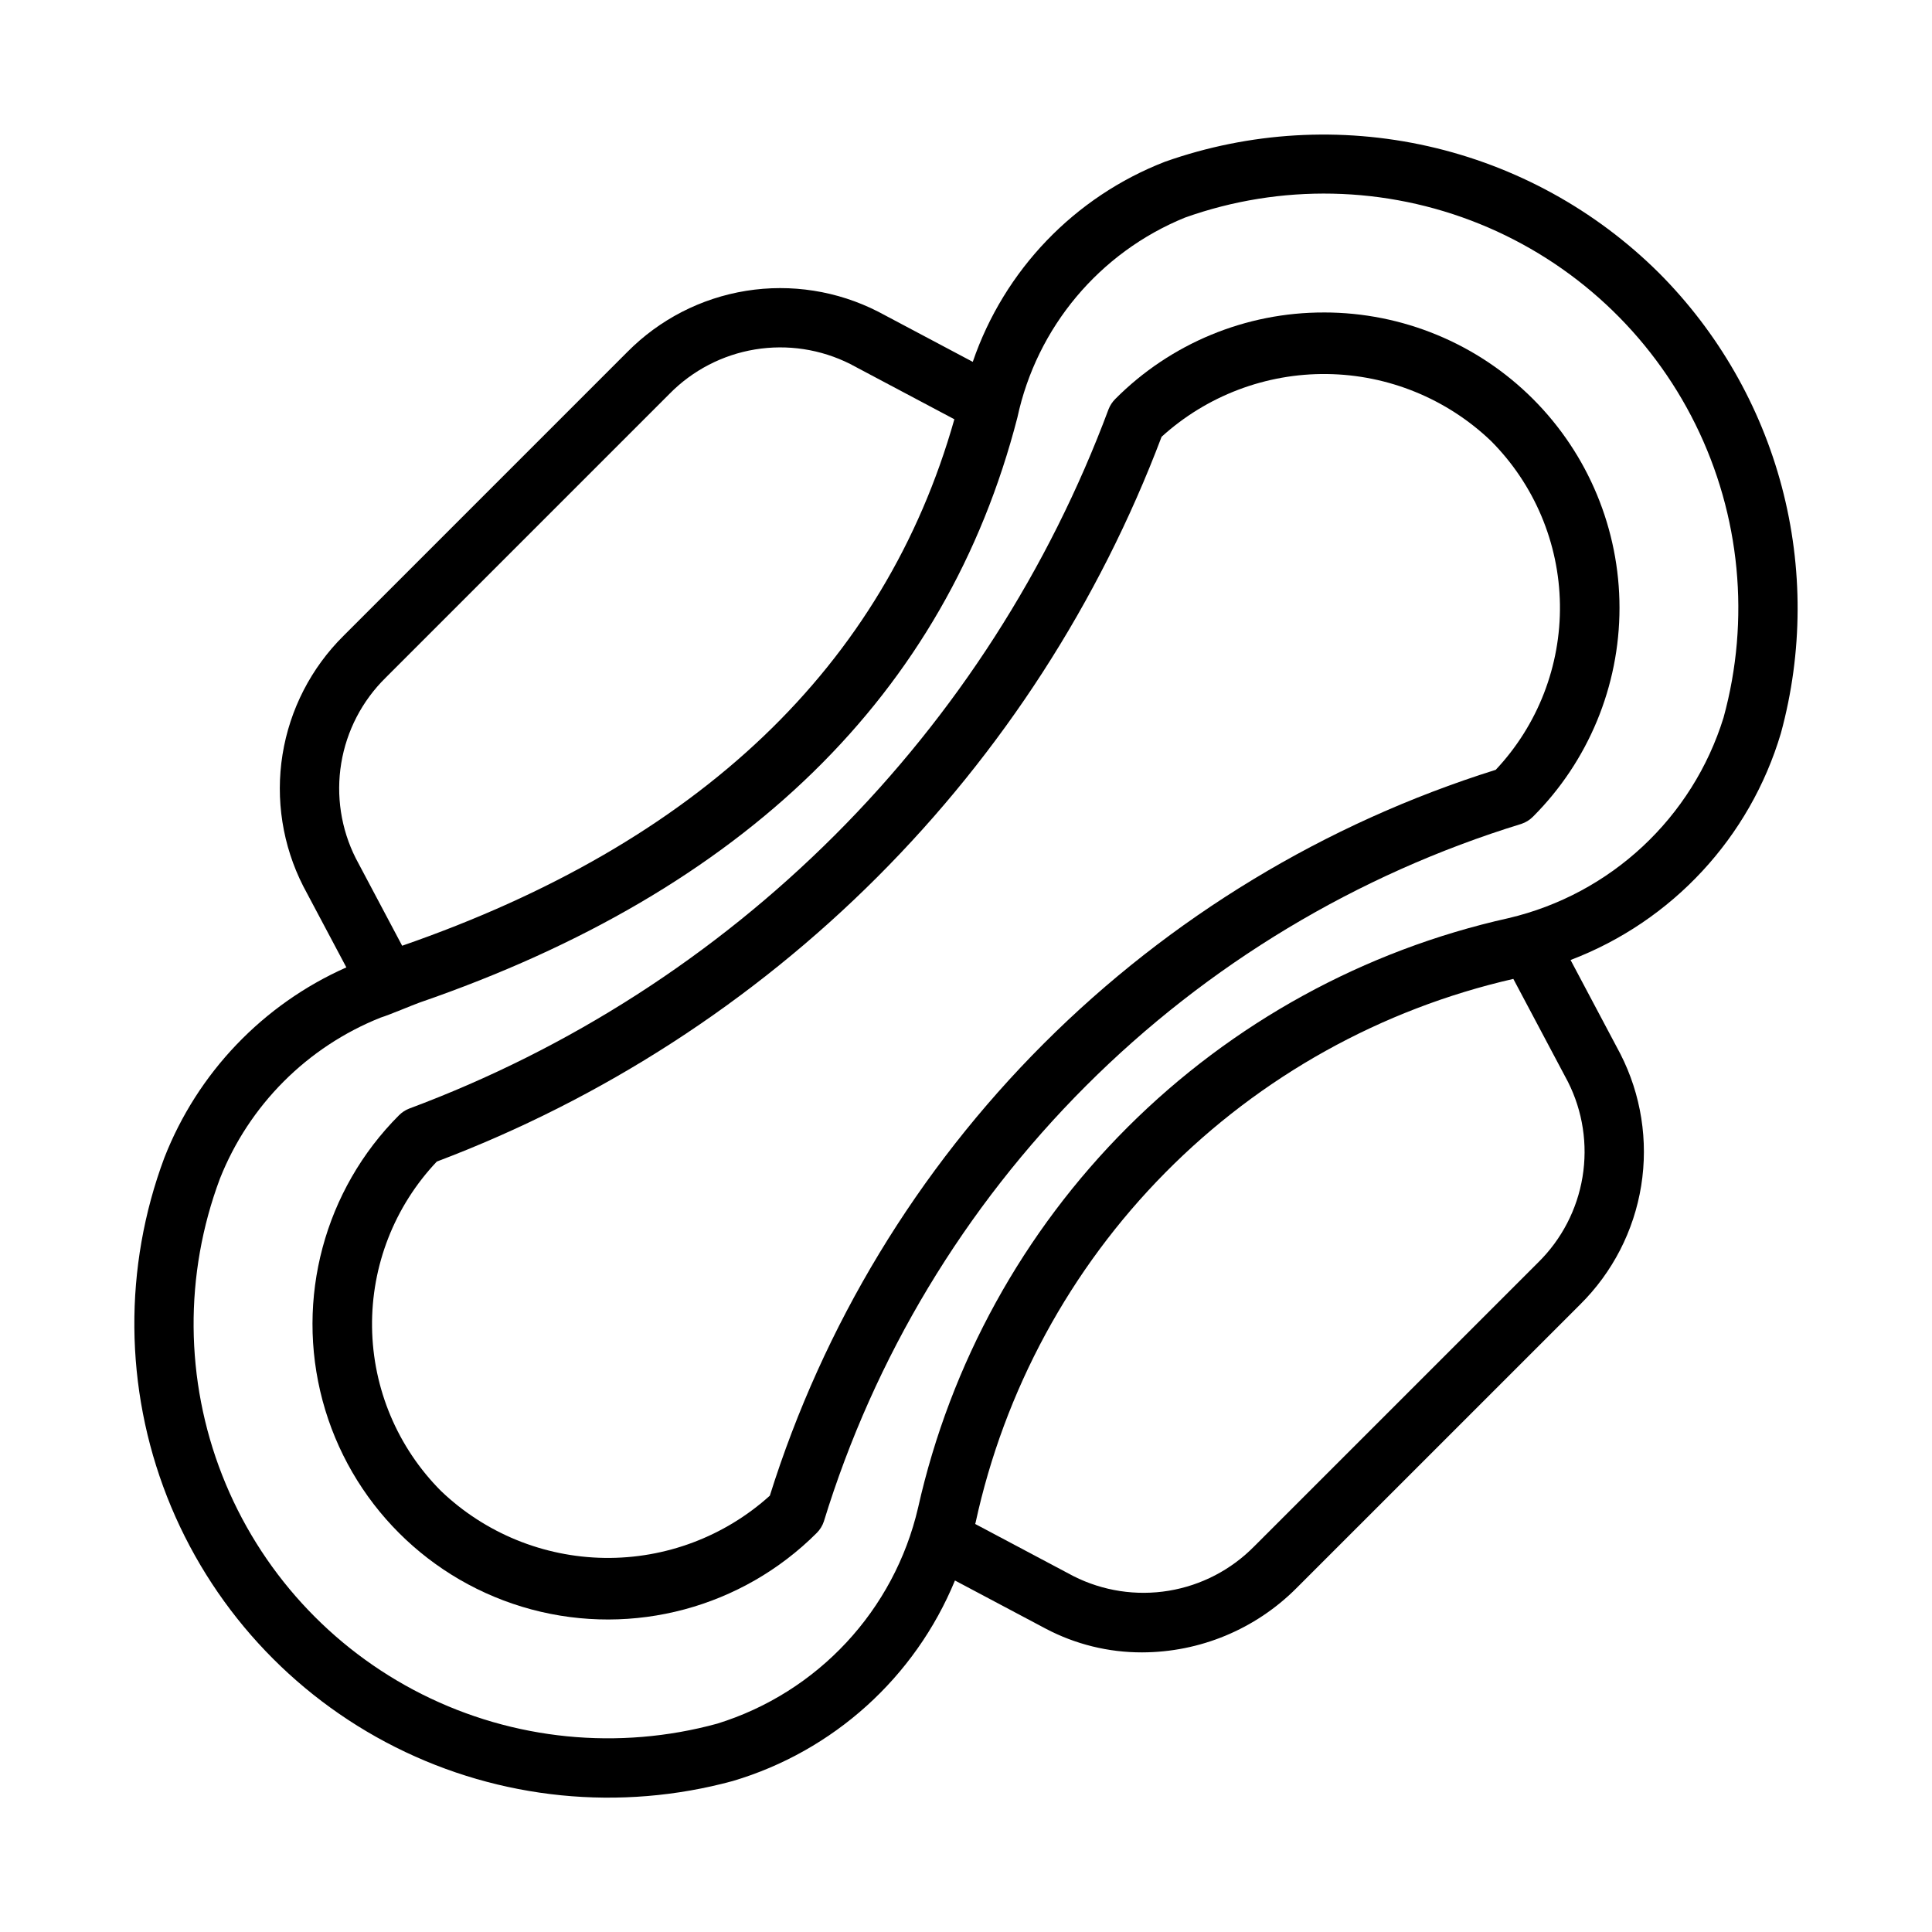
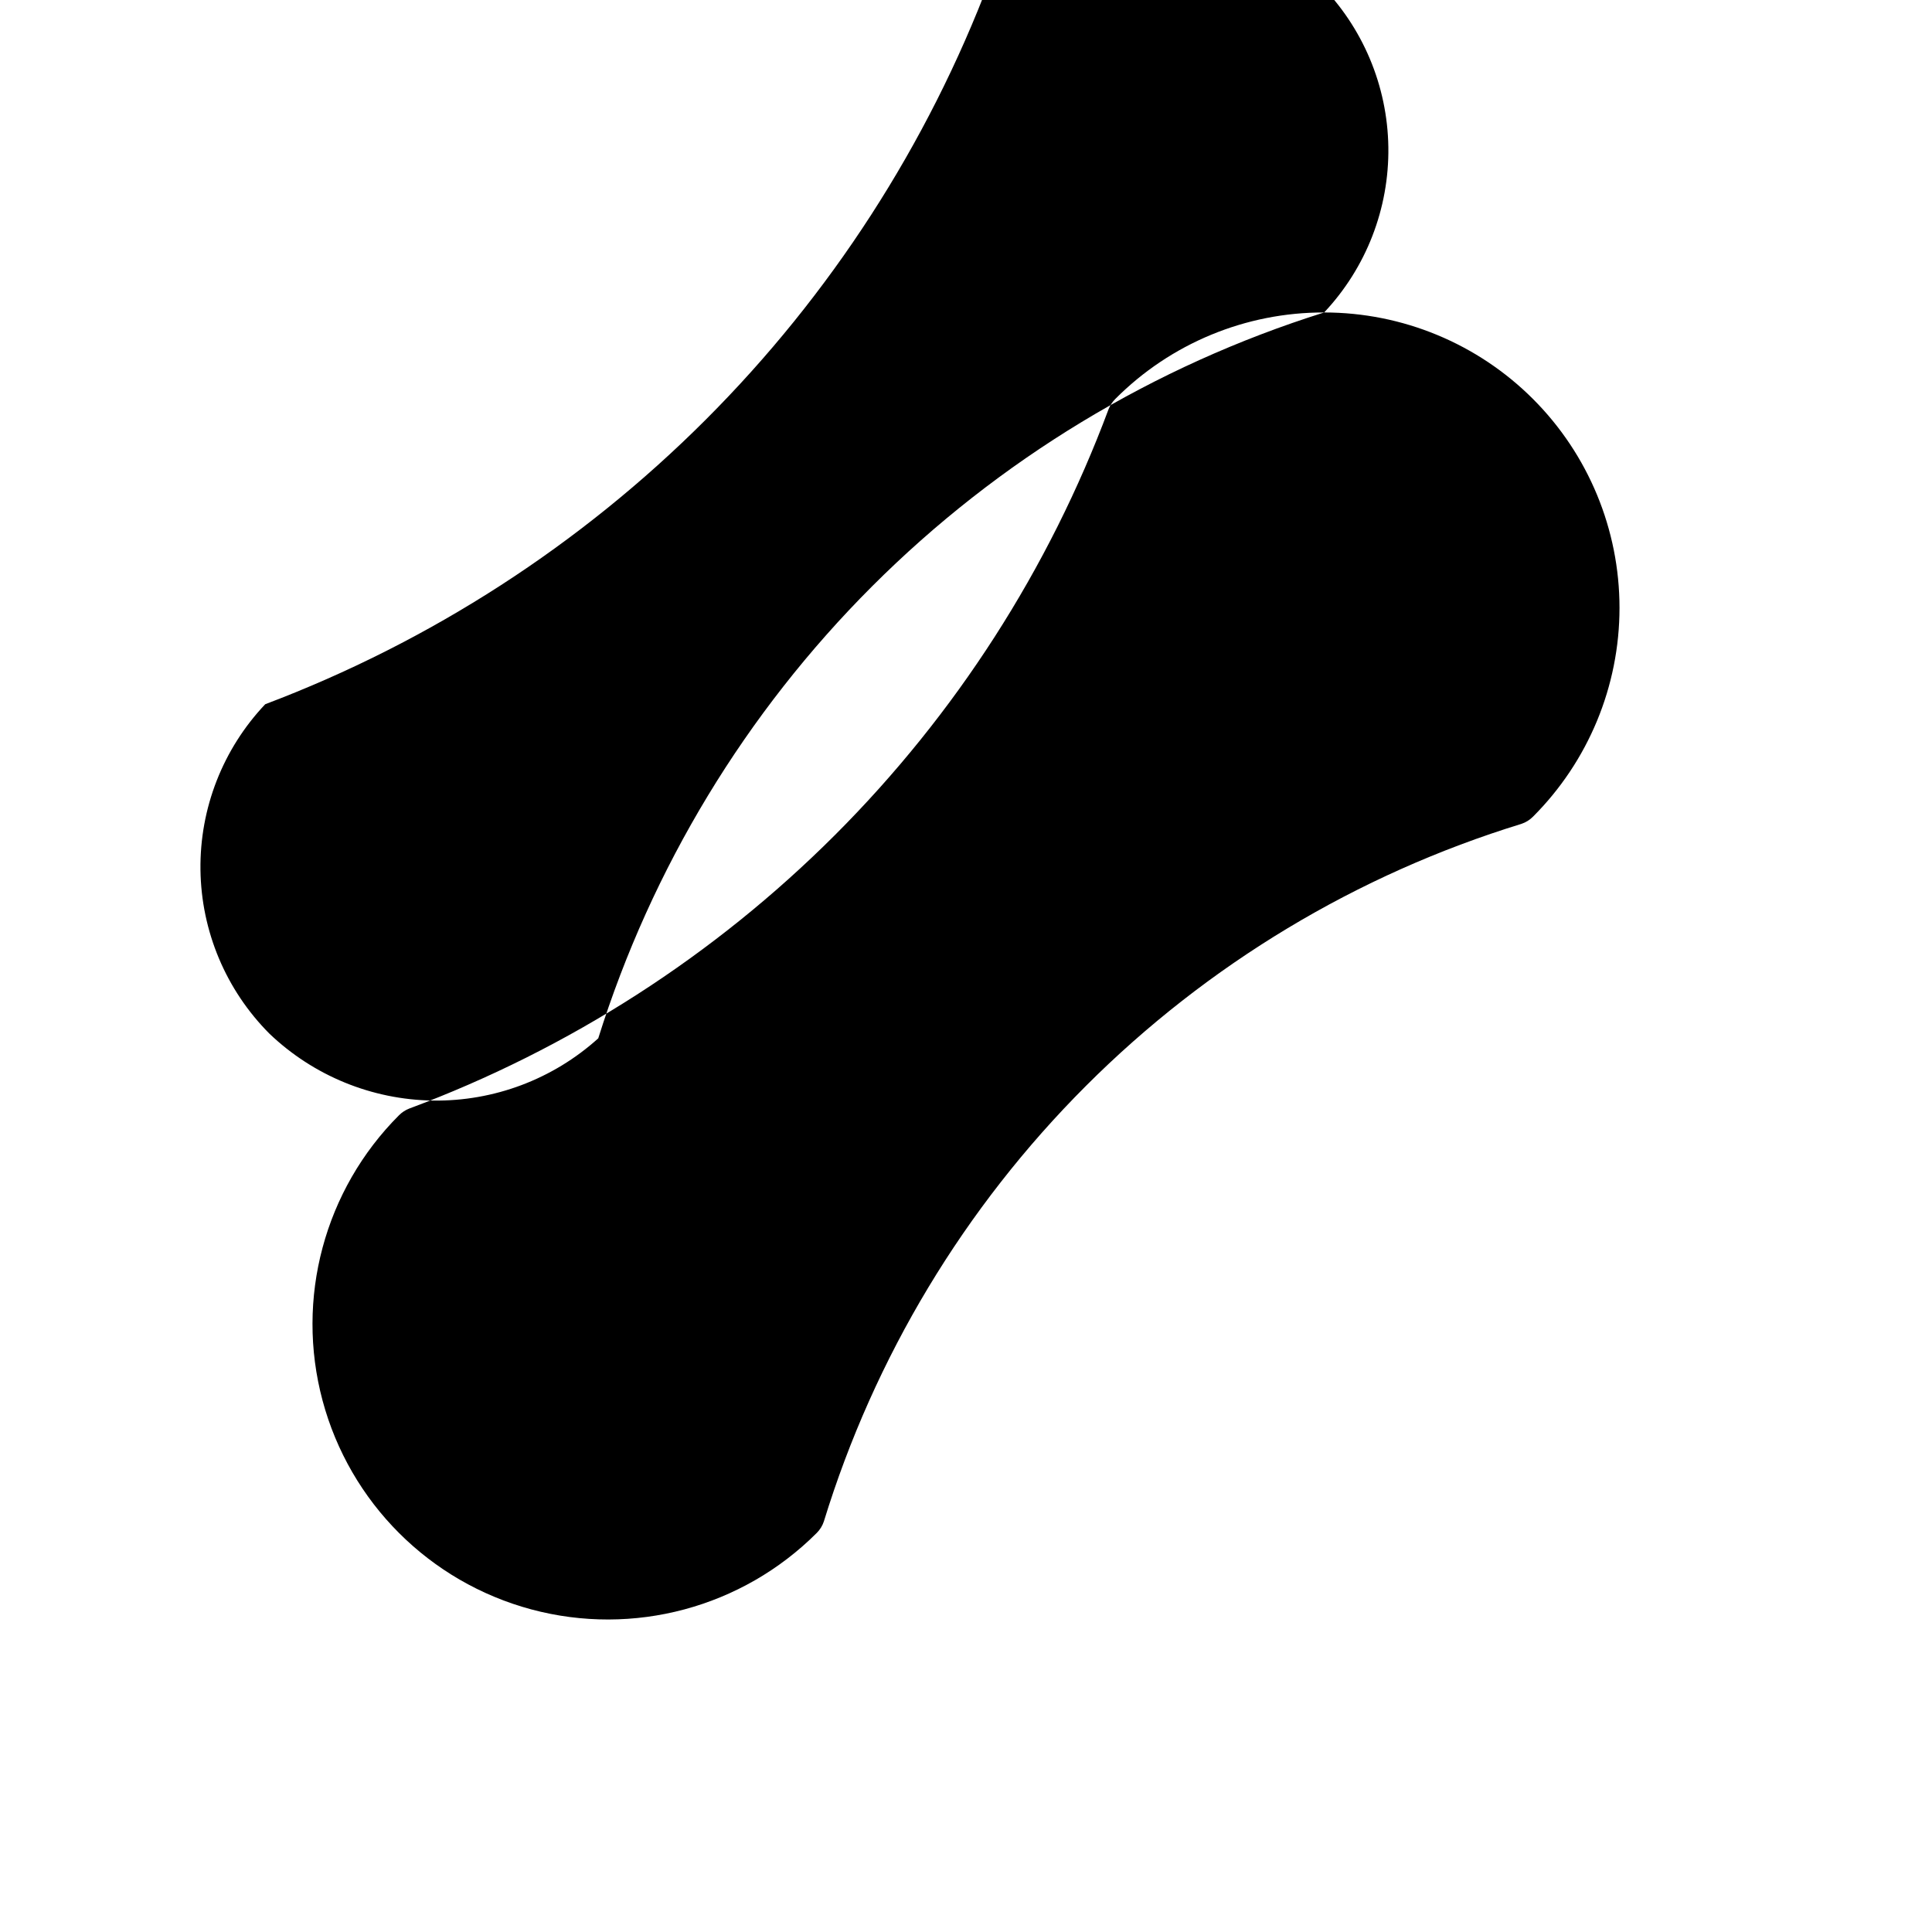
<svg xmlns="http://www.w3.org/2000/svg" fill="#000000" width="800px" height="800px" version="1.1" viewBox="144 144 512 512">
  <g>
-     <path d="m583.65 216.34c-16.832-16.734-38.047-28.379-61.199-33.594-23.156-5.219-47.312-3.793-69.695 4.106-23.98 9.297-42.633 28.711-50.961 53.043l-25.121-13.328h-0.004c-10.766-5.488-23-7.41-34.93-5.496-11.934 1.918-22.945 7.582-31.449 16.164l-75.238 75.246c-8.59 8.504-14.254 19.52-16.176 31.453-1.918 11.934 0.008 24.168 5.496 34.938l11.414 21.496c-22.109 9.809-39.453 27.957-48.25 50.488-10.832 29.012-10.566 60.996 0.746 89.824 11.312 28.824 32.871 52.453 60.543 66.352 27.672 13.898 59.5 17.086 89.379 8.953 26.641-7.91 48.277-27.441 58.867-53.137l24.051 12.762c7.867 4.152 16.637 6.312 25.535 6.289 15.324-0.027 30.016-6.125 40.852-16.961l75.238-75.23c8.594-8.5 14.258-19.516 16.18-31.449 1.918-11.938-0.008-24.172-5.5-34.938l-13.211-24.906v-0.004c26.93-10.254 47.539-32.477 55.738-60.102 5.828-21.375 5.91-43.91 0.238-65.324-5.672-21.418-16.898-40.957-32.543-56.645zm-337.46 107.27 75.238-75.246c6.113-6.219 14.047-10.332 22.648-11.754 8.605-1.418 17.438-0.07 25.227 3.848l27.613 14.652c-18.488 65.352-67.672 112.25-146.34 139.52l-12.277-23.145c-3.934-7.785-5.285-16.621-3.867-25.227 1.422-8.605 5.539-16.539 11.762-22.648zm305.43 154.96-75.238 75.23v-0.004c-6.113 6.227-14.043 10.344-22.648 11.766-8.609 1.422-17.441 0.07-25.23-3.859l-26.074-13.836 0.105-0.324c7.609-35.082 25.055-67.27 50.293-92.793 25.238-25.527 57.23-43.332 92.223-51.332l14.473 27.273c3.93 7.789 5.281 16.621 3.859 25.227-1.418 8.609-5.539 16.539-11.762 22.652zm49.145-144.42c-8.227 26.578-29.918 46.809-57.004 53.168-38.211 8.516-73.211 27.727-100.92 55.387-27.703 27.664-46.965 62.637-55.535 100.84-6.312 27.188-26.582 48.98-53.238 57.242-26.137 7.144-53.992 4.371-78.207-7.781-24.219-12.156-43.086-32.832-52.977-58.059-9.891-25.227-10.105-53.219-0.602-78.594 7.723-19.484 23.133-34.922 42.602-42.684 2.207-0.668 8.645-3.402 10.305-3.981 86.086-29.68 139.51-81.73 158.43-155.04 5.133-23.918 21.758-43.754 44.41-52.984 25.344-9.027 53.117-8.438 78.055 1.66 24.934 10.098 45.297 28.996 57.219 53.113 11.922 24.113 14.578 51.77 7.461 77.711z" />
-     <path d="m494.91 226.81c-20.773-0.055-40.703 8.199-55.352 22.926-0.766 0.77-1.367 1.684-1.77 2.691-15.793 42.383-40.52 80.871-72.5 112.85-31.984 31.984-70.469 56.715-112.85 72.508-1.012 0.398-1.93 1-2.699 1.77-19.773 19.773-27.496 48.598-20.258 75.609 7.234 27.012 28.336 48.113 55.348 55.352s55.836-0.484 75.609-20.262c0.867-0.863 1.516-1.914 1.898-3.074 13.379-43.559 37.223-83.18 69.445-115.4 32.223-32.223 71.844-56.062 115.4-69.441 1.16-0.387 2.211-1.039 3.074-1.906 14.68-14.68 22.93-34.59 22.93-55.348 0-20.762-8.246-40.672-22.93-55.352-14.68-14.68-34.59-22.926-55.348-22.926zm45.473 121.2h-0.004c-45.195 14.18-86.293 39.078-119.79 72.57-33.492 33.492-58.395 74.59-72.574 119.79-12 10.832-27.652 16.723-43.816 16.492-16.164-0.234-31.645-6.566-43.328-17.734-11.512-11.547-18.066-27.125-18.273-43.426-0.207-16.301 5.953-32.043 17.164-43.875 43.805-16.566 83.582-42.258 116.7-75.371s58.805-72.891 75.371-116.7c11.992-10.895 27.668-16.84 43.867-16.633 16.199 0.207 31.723 6.547 43.434 17.742 11.48 11.52 18.031 27.055 18.266 43.316 0.23 16.266-5.867 31.98-17.016 43.828z" />
+     <path d="m494.91 226.81c-20.773-0.055-40.703 8.199-55.352 22.926-0.766 0.77-1.367 1.684-1.77 2.691-15.793 42.383-40.52 80.871-72.5 112.85-31.984 31.984-70.469 56.715-112.85 72.508-1.012 0.398-1.93 1-2.699 1.77-19.773 19.773-27.496 48.598-20.258 75.609 7.234 27.012 28.336 48.113 55.348 55.352s55.836-0.484 75.609-20.262c0.867-0.863 1.516-1.914 1.898-3.074 13.379-43.559 37.223-83.18 69.445-115.4 32.223-32.223 71.844-56.062 115.4-69.441 1.16-0.387 2.211-1.039 3.074-1.906 14.68-14.68 22.93-34.59 22.93-55.348 0-20.762-8.246-40.672-22.93-55.352-14.68-14.68-34.59-22.926-55.348-22.926zh-0.004c-45.195 14.18-86.293 39.078-119.79 72.57-33.492 33.492-58.395 74.59-72.574 119.79-12 10.832-27.652 16.723-43.816 16.492-16.164-0.234-31.645-6.566-43.328-17.734-11.512-11.547-18.066-27.125-18.273-43.426-0.207-16.301 5.953-32.043 17.164-43.875 43.805-16.566 83.582-42.258 116.7-75.371s58.805-72.891 75.371-116.7c11.992-10.895 27.668-16.84 43.867-16.633 16.199 0.207 31.723 6.547 43.434 17.742 11.48 11.52 18.031 27.055 18.266 43.316 0.23 16.266-5.867 31.98-17.016 43.828z" />
  </g>
</svg>